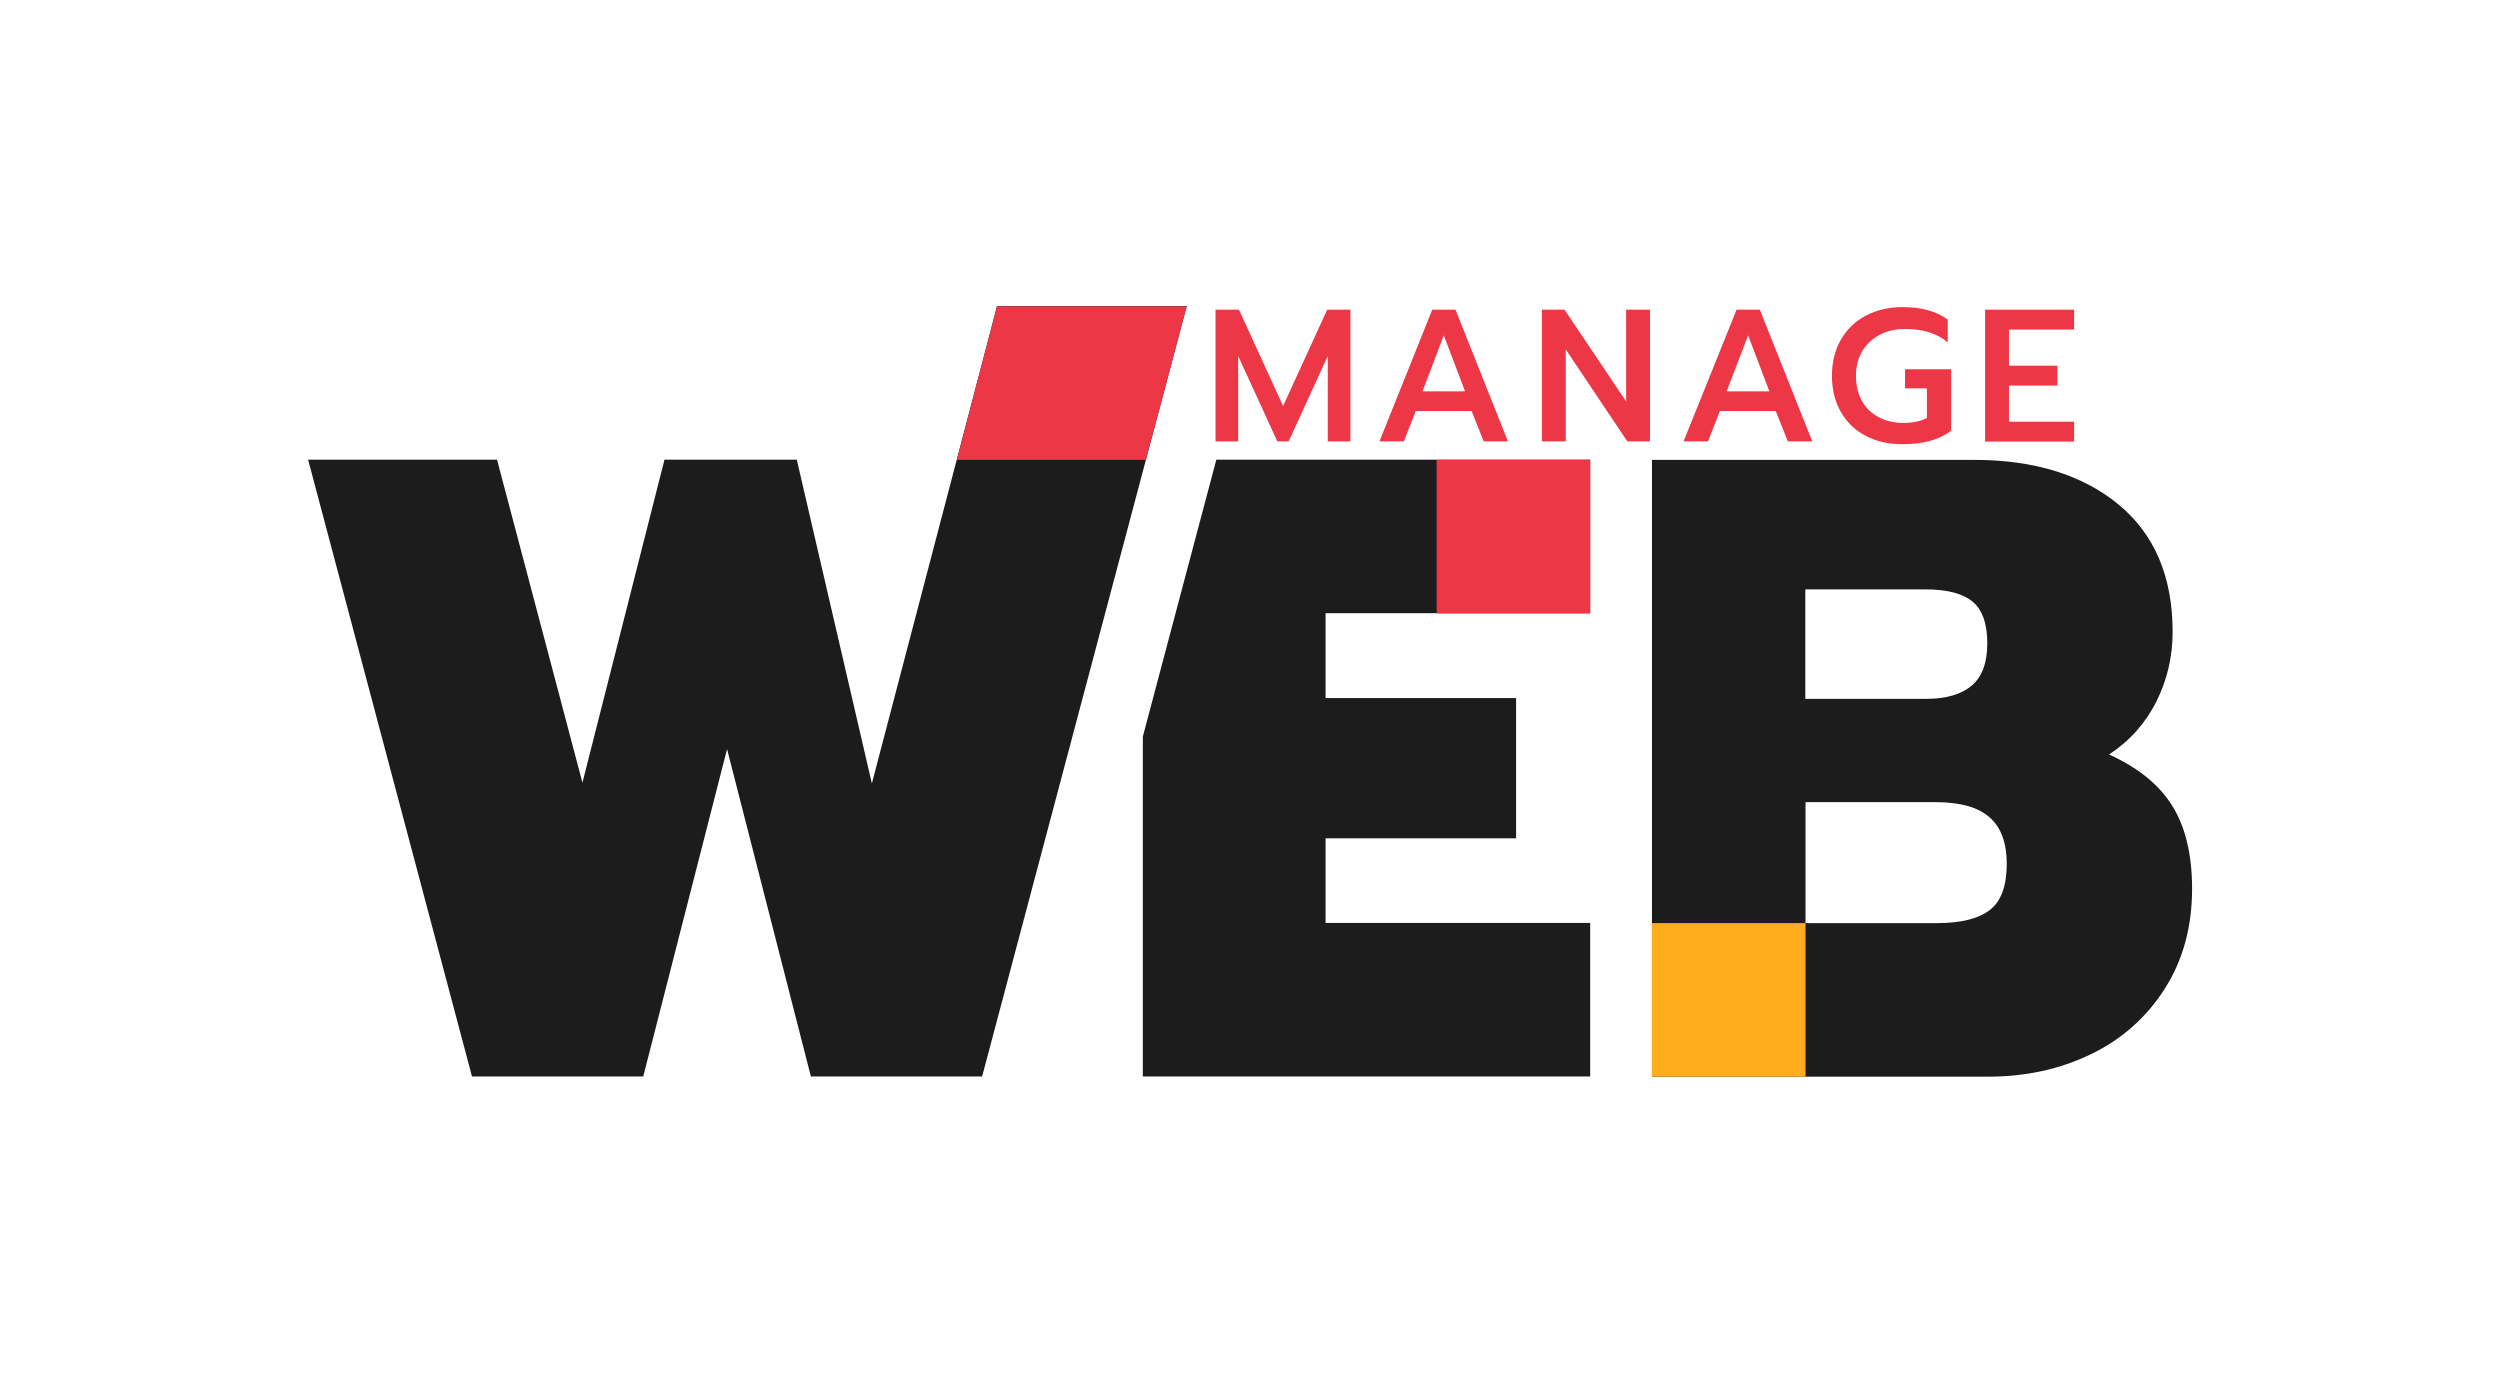
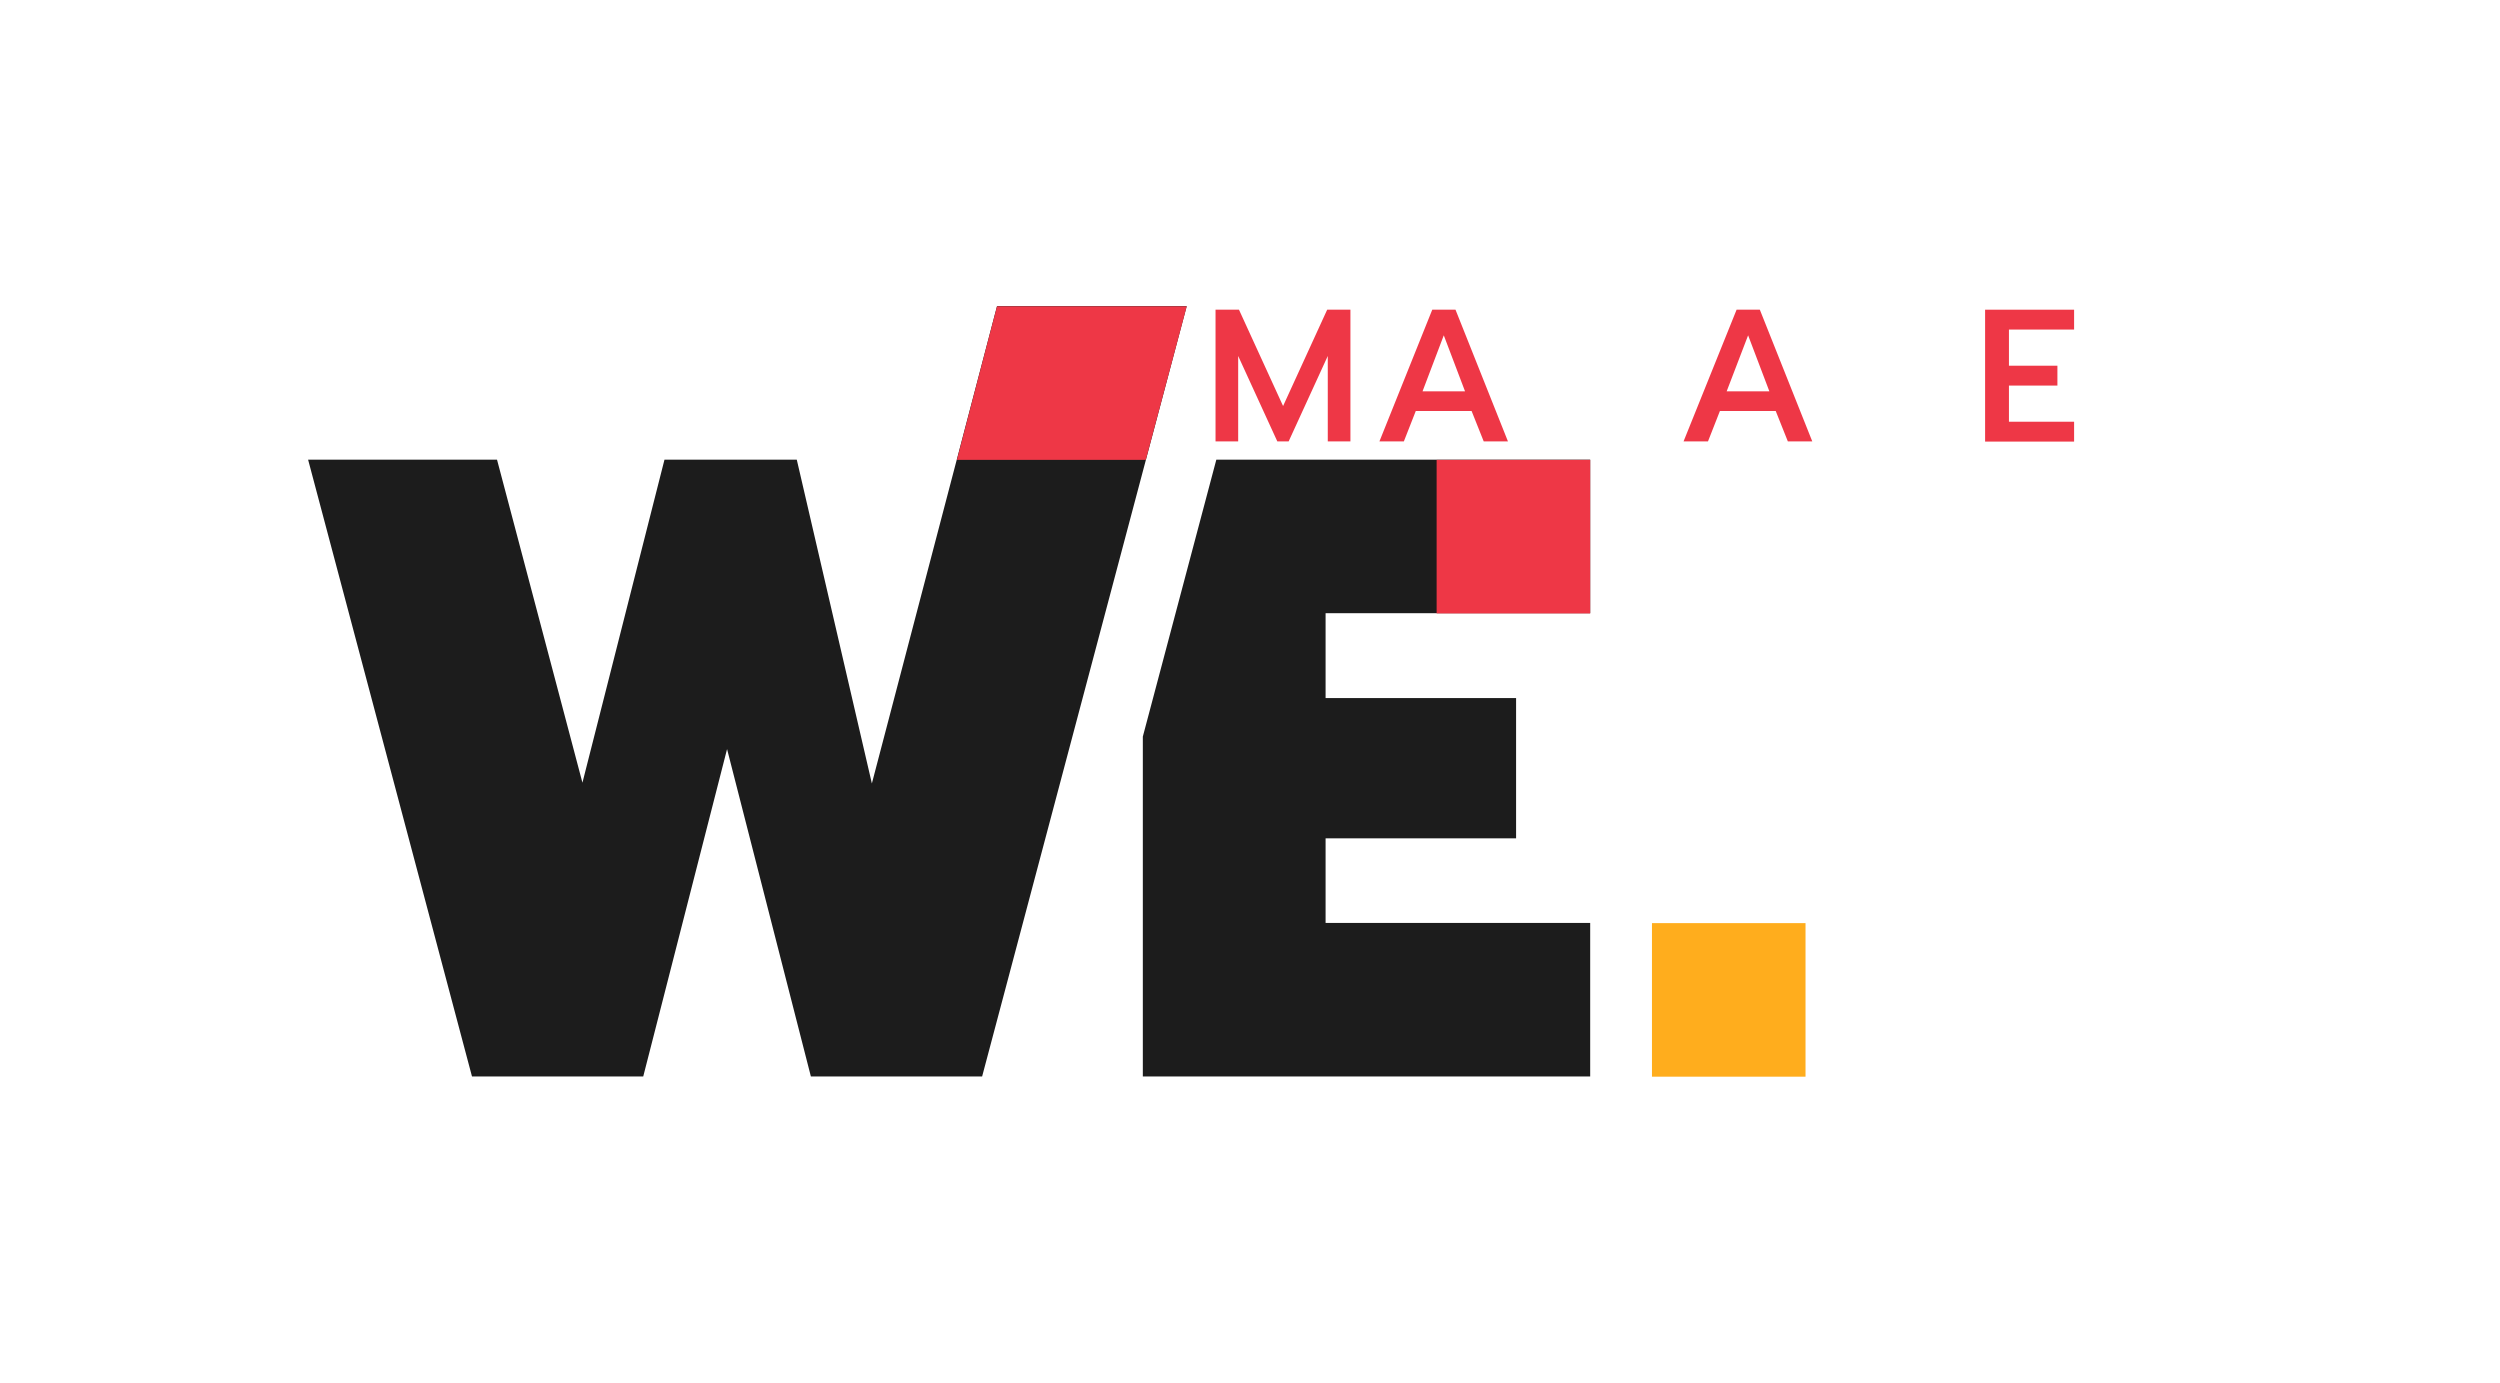
<svg xmlns="http://www.w3.org/2000/svg" version="1.1" id="Layer_1" x="0px" y="0px" viewBox="0 0 1258.5 696.1" style="enable-background:new 0 0 1258.5 696.1;" xml:space="preserve">
  <style type="text/css">
	.st0{fill:#1C1C1C;}
	.st1{fill:#707070;}
	.st2{fill:#B6B6B6;}
	.st3{fill:#B2B2B2;}
	.st4{fill:#D9D9D9;}
	.st5{fill:#FFFFFF;}
	.st6{fill:#EE3746;}
	.st7{fill:#FFAD1D;}
</style>
  <g>
    <g>
      <g>
        <g>
-           <path class="st0" d="M1093.5,405.6c-6.7-10.7-17.3-19.2-31.8-25.8c10.4-6.8,18.3-15.7,23.8-26.6c5.5-11,8.2-22.7,8.2-35.1      c0-27.8-9.1-49.2-27.3-64.2c-18.2-14.9-42.4-22.4-72.6-22.4H831.6v310.5h169.2c19,0,36.2-3.8,51.8-11.3      c15.6-7.6,27.9-18.5,37.1-32.9c9.2-14.4,13.8-31.2,13.8-50.4C1103.5,430.2,1100.1,416.2,1093.5,405.6z M908.9,296.7h60.4      c10.7,0,18.5,2,23.5,6c5,4,7.6,11,7.6,21.1c0,9.8-2.6,16.9-7.8,21.3c-5.2,4.4-12.8,6.7-22.9,6.7h-60.9V296.7z M1001.8,458      c-5.6,4.4-14.5,6.7-26.7,6.7h-66.2v-60.9h65.3c12.4,0,21.5,2.5,27.3,7.6c5.8,5,8.7,12.9,8.7,23.5      C1010.2,445.9,1007.4,453.6,1001.8,458z" />
-         </g>
+           </g>
        <path class="st0" d="M155.1,231.4h95.1L293.2,394l41.3-162.6h66.6l37.8,163l63-240.3h95.5l-103,387.8h-86.2l-42.2-164.8     l-42.2,164.8h-86.2L155.1,231.4z" />
        <g>
          <polygon class="st0" points="800.5,308.7 800.5,231.4 612.3,231.4 575.3,370.8 575.3,541.9 800.5,541.9 800.5,464.6       667.3,464.6 667.3,422 763.2,422 763.2,351.4 667.3,351.4 667.3,308.7     " />
        </g>
        <polygon class="st6" points="501.9,154.2 481.7,231.5 576.8,231.5 597.4,154.2    " />
        <g>
          <path class="st6" d="M611.9,155.9h11.8l22.2,48.5l22.2-48.5h11.7v66.3h-11.4v-43l-19.7,43H643l-19.7-43v43h-11.4V155.9z" />
          <path class="st6" d="M721,155.9h11.7l26.4,66.3h-12.2l-6.1-15.3h-28.1l-6,15.3h-12.3L721,155.9z M737.5,197l-10.7-28.2      L716.1,197H737.5z" />
-           <path class="st6" d="M776.2,155.9h11.4l31,46.2v-46.2h12v66.3h-11.4l-31-46.3v46.3h-12V155.9z" />
          <path class="st6" d="M874.2,155.9h11.7l26.4,66.3H900l-6.1-15.3h-28.1l-6,15.3h-12.3L874.2,155.9z M890.7,197l-10.7-28.2      L869.2,197H890.7z" />
-           <path class="st6" d="M939.2,219.4c-5.4-2.8-9.5-6.8-12.5-12c-3-5.2-4.5-11.3-4.5-18.2s1.5-13,4.5-18.2s7.1-9.2,12.5-12.1      c5.4-2.8,11.5-4.3,18.5-4.3c4.7,0,9,0.5,12.7,1.5c3.7,1,7.1,2.6,10.1,4.8v11.5c-2.8-2.4-6-4.1-9.6-5.2      c-3.6-1.1-7.7-1.6-12.2-1.6c-4.5,0-8.7,1-12.4,2.9c-3.7,1.9-6.6,4.7-8.8,8.2c-2.1,3.6-3.2,7.7-3.2,12.5c0,4.8,1,9,3,12.6      c2,3.6,4.8,6.3,8.4,8.2c3.6,1.9,7.7,2.9,12.3,2.9c4.9,0,8.9-0.8,12-2.5v-14.9H959v-9.6h23.2v30.9c-5.9,4.6-14.1,6.8-24.6,6.8      C950.7,223.6,944.5,222.2,939.2,219.4z" />
          <path class="st6" d="M999.3,155.9h44.8v10h-32.8v18.2h24.4v10h-24.4v18.2h32.8v10h-44.8V155.9z" />
        </g>
        <rect x="723.2" y="231.5" class="st6" width="77.3" height="77.3" />
        <rect x="831.6" y="464.7" class="st7" width="77.3" height="77.3" />
      </g>
    </g>
  </g>
</svg>